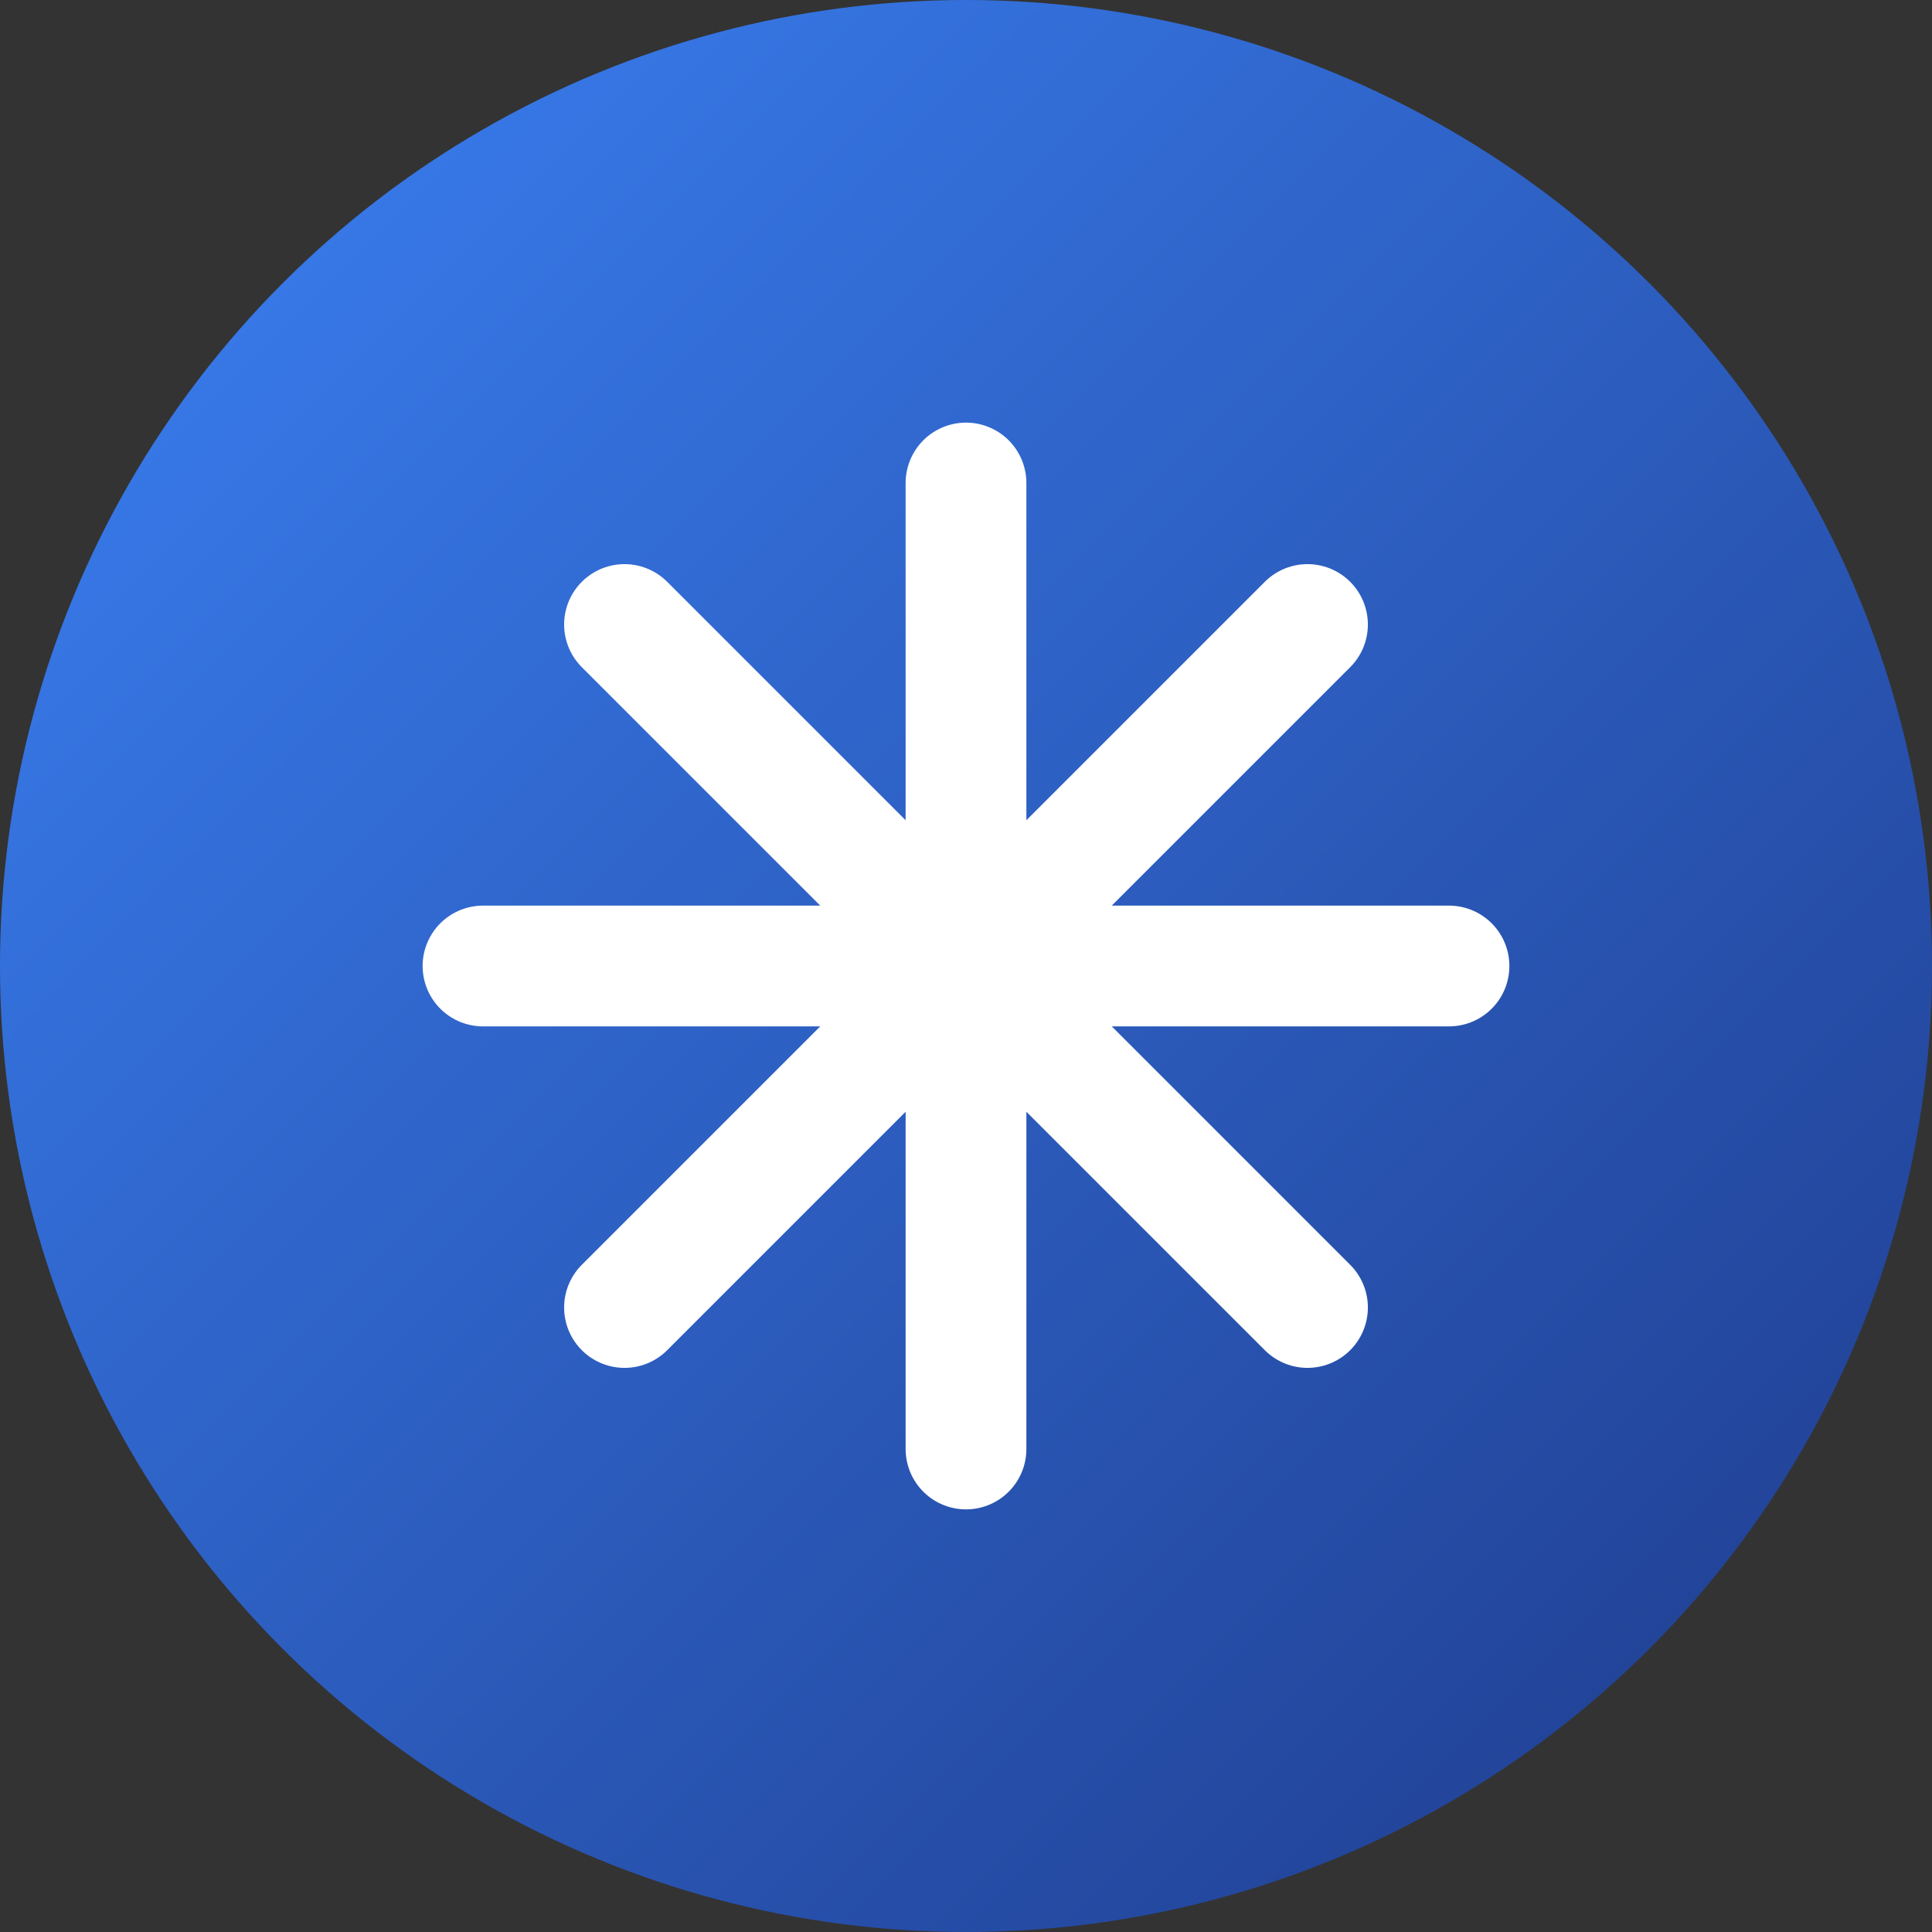
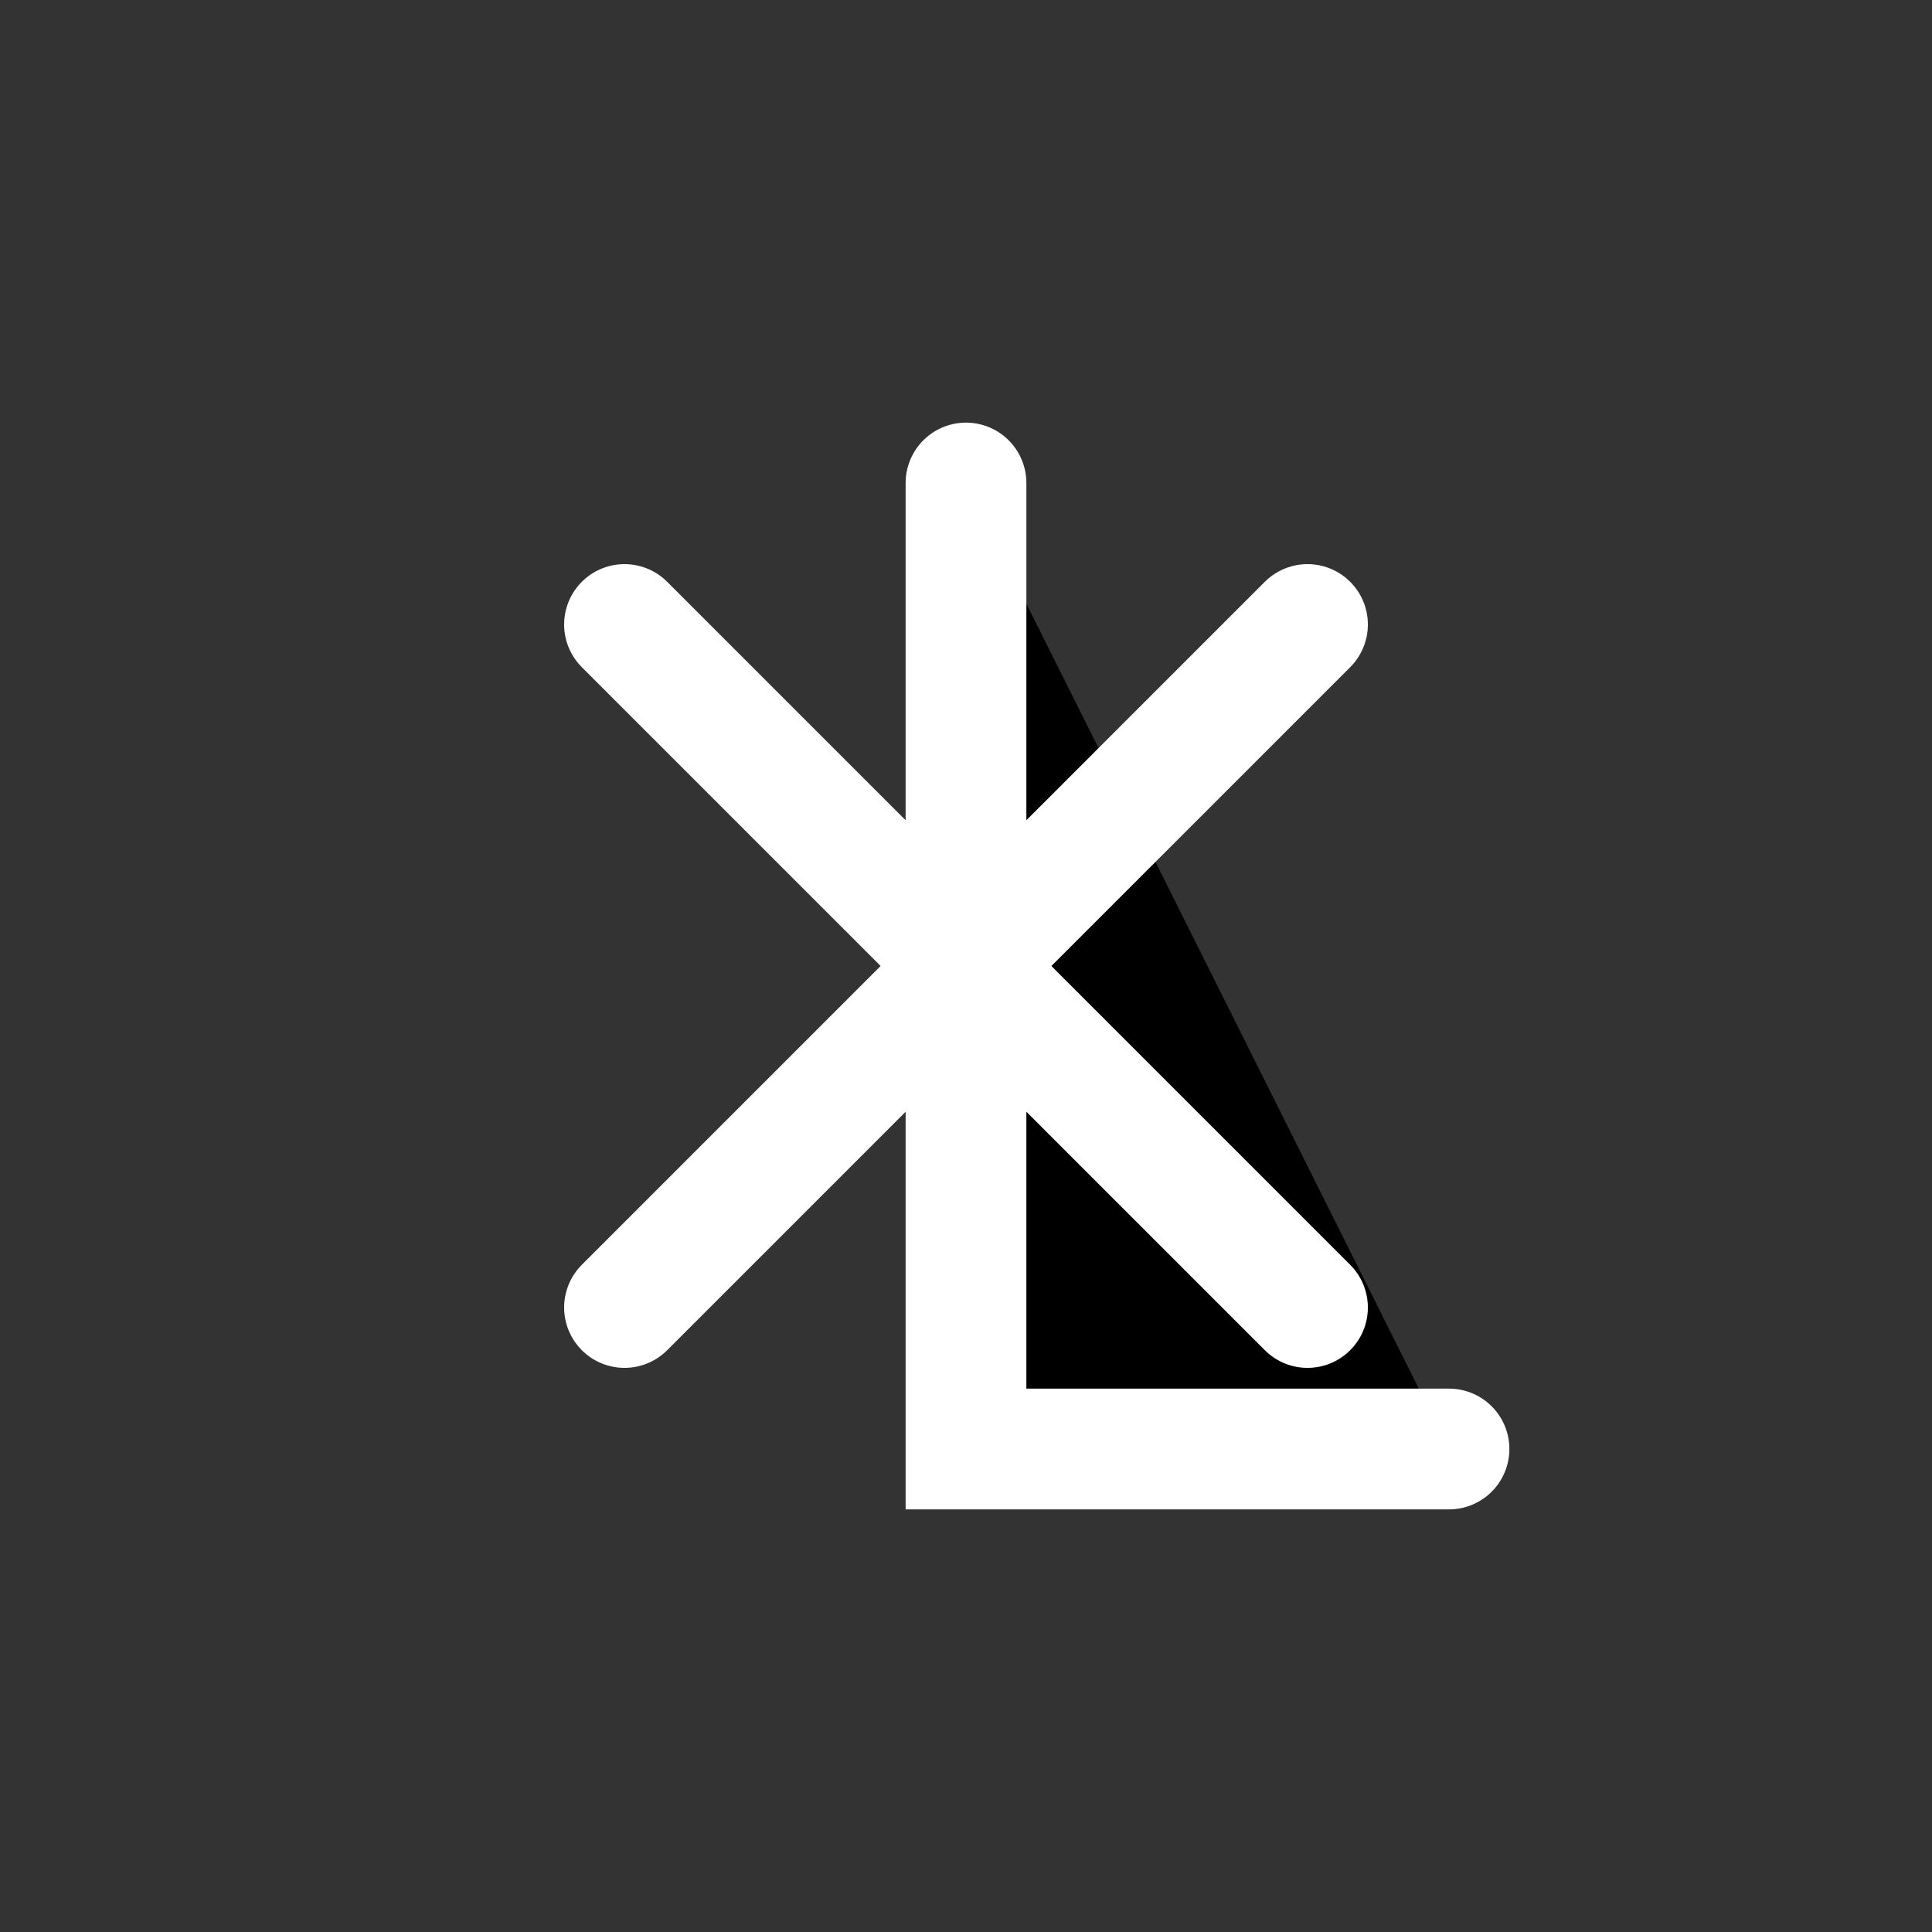
<svg xmlns="http://www.w3.org/2000/svg" viewBox="0 0 512 512">
  <rect x="0" y="0" width="512" height="512" fill="#333333" stroke="none" />
  <defs>
    <linearGradient id="g" x1="0%" y1="0%" x2="100%" y2="100%">
      <stop offset="0%" stop-color="#3b82f6" />
      <stop offset="100%" stop-color="#1e3a8a" />
    </linearGradient>
  </defs>
-   <circle cx="256" cy="256" r="256" fill="url(#g)" />
-   <path d="M256 128V384M128 256H384M165.5 165.5L346.5 346.5M165.5 346.5L346.5 165.5" stroke="white" stroke-width="32" stroke-linecap="round" />
-   <circle cx="256" cy="256" r="40" fill="white" />
+   <path d="M256 128V384H384M165.5 165.5L346.5 346.5M165.5 346.5L346.5 165.5" stroke="white" stroke-width="32" stroke-linecap="round" />
</svg>